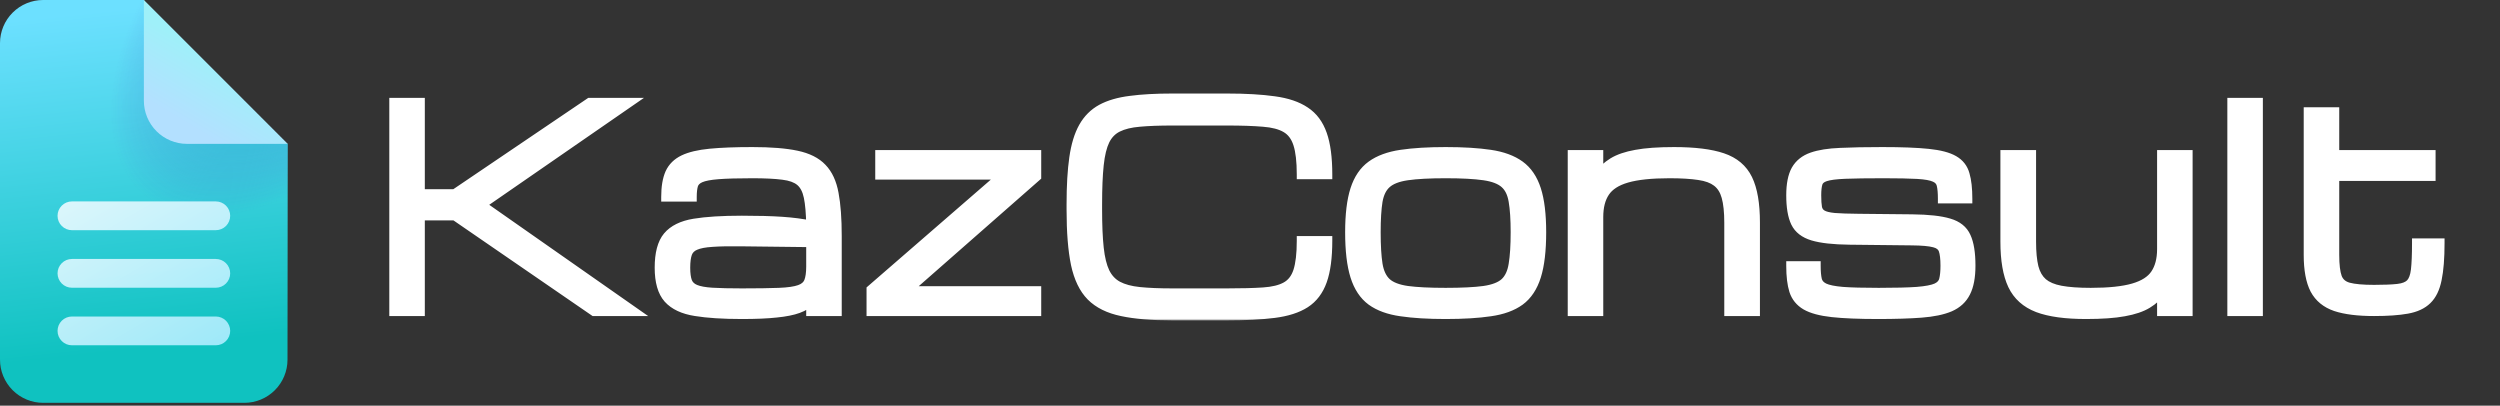
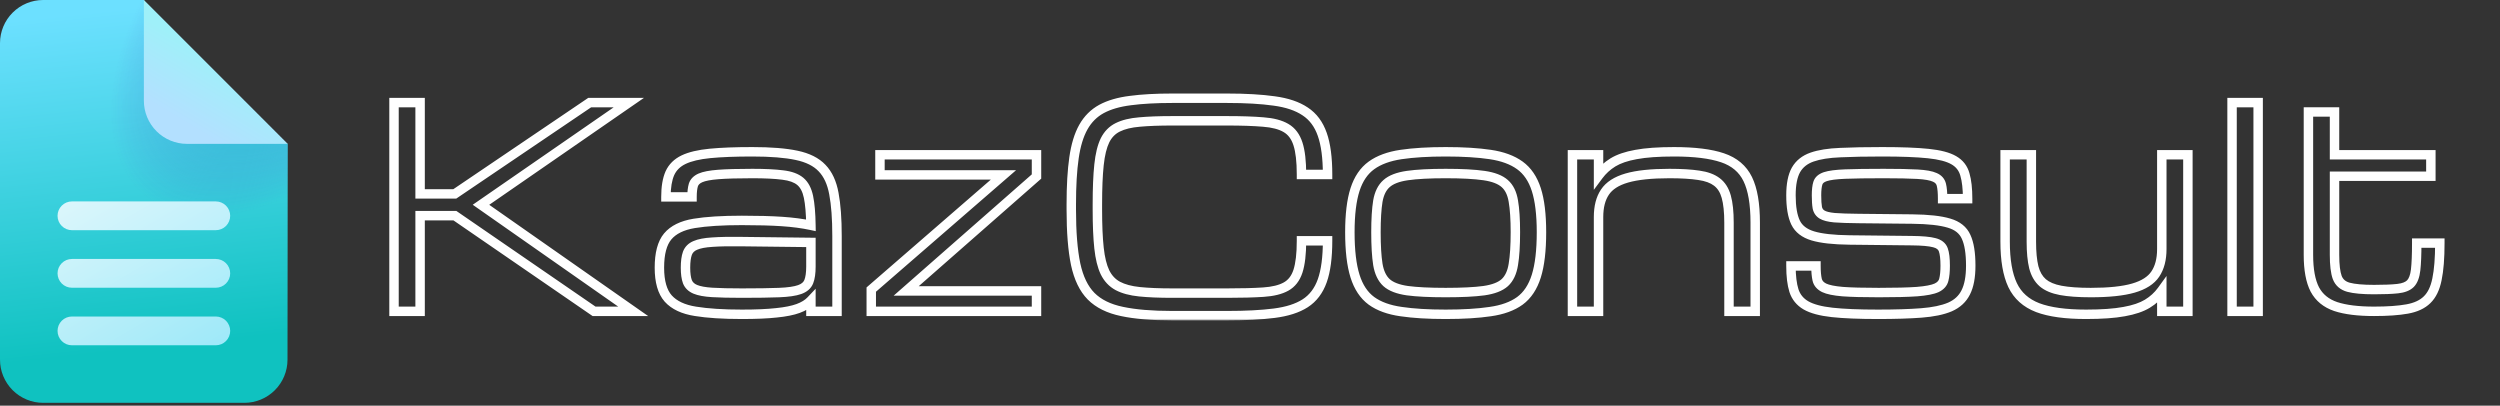
<svg xmlns="http://www.w3.org/2000/svg" width="530" height="86" viewBox="0 0 530 86" fill="none">
  <rect x="0" y="0" width="530" height="86" fill="#333333" stroke="none" />
  <mask id="path-1-outside-1_4742_2" maskUnits="userSpaceOnUse" x="82" y="19" width="437" height="49" fill="black">
    <rect fill="white" x="82" y="19" width="437" height="49" />
-     <path d="M83.531 66V21.75H89.062V41.109H96.409L125.016 21.75H133.312L101.969 43.414L134.234 66H125.938L96.438 45.719H89.062V66H83.531ZM157.281 66.634C153.306 66.634 150.021 66.422 147.429 66C144.855 65.597 142.935 64.694 141.667 63.292C140.419 61.89 139.794 59.71 139.794 56.752C139.794 53.737 140.38 51.529 141.552 50.127C142.743 48.705 144.615 47.783 147.169 47.361C149.743 46.938 153.114 46.727 157.281 46.727C160.661 46.727 163.494 46.804 165.78 46.958C168.065 47.111 170.111 47.38 171.916 47.764C171.878 45.21 171.705 43.203 171.397 41.743C171.09 40.264 170.514 39.17 169.669 38.459C168.824 37.748 167.585 37.297 165.953 37.105C164.339 36.894 162.188 36.788 159.5 36.788C156.427 36.788 154.016 36.855 152.269 36.99C150.54 37.124 149.282 37.364 148.495 37.71C147.707 38.056 147.208 38.555 146.997 39.208C146.805 39.861 146.708 40.706 146.708 41.743H141.177C141.177 39.669 141.456 37.998 142.013 36.73C142.589 35.463 143.559 34.503 144.922 33.85C146.286 33.197 148.149 32.755 150.511 32.524C152.893 32.294 155.889 32.179 159.5 32.179C163.379 32.179 166.5 32.428 168.862 32.928C171.244 33.427 173.049 34.33 174.278 35.636C175.527 36.922 176.362 38.728 176.785 41.052C177.226 43.376 177.447 46.372 177.447 50.04V66H171.916V63.724C171.263 64.415 170.36 64.972 169.208 65.395C168.056 65.817 166.519 66.125 164.599 66.317C162.697 66.528 160.258 66.634 157.281 66.634ZM157.281 62.14C160.565 62.14 163.187 62.101 165.146 62.024C167.105 61.948 168.565 61.736 169.525 61.391C170.504 61.045 171.148 60.488 171.455 59.72C171.762 58.952 171.916 57.876 171.916 56.493V51.394L157.281 51.221C154.688 51.183 152.595 51.221 151.001 51.336C149.426 51.432 148.226 51.663 147.4 52.028C146.574 52.373 146.017 52.931 145.729 53.699C145.46 54.448 145.326 55.466 145.326 56.752C145.326 58.001 145.46 58.99 145.729 59.72C146.017 60.45 146.574 60.987 147.4 61.333C148.226 61.679 149.426 61.9 151.001 61.996C152.595 62.092 154.688 62.14 157.281 62.14ZM184.707 66V61.391L212.738 37.076H186.551V32.812H219.738V37.422L192.111 61.679H219.738V66H184.707ZM227.113 44.451V43.299C227.113 39.381 227.305 36.097 227.689 33.446C228.074 30.777 228.736 28.606 229.677 26.936C230.618 25.265 231.896 23.988 233.509 23.104C235.141 22.221 237.187 21.625 239.645 21.318C242.103 20.991 245.061 20.828 248.518 20.828H260.128C264.084 20.828 267.417 21.02 270.125 21.404C272.852 21.769 275.041 22.509 276.693 23.623C278.364 24.717 279.574 26.34 280.323 28.491C281.072 30.623 281.446 33.456 281.446 36.99H275.915C275.915 34.205 275.665 32.044 275.166 30.508C274.667 28.952 273.822 27.829 272.631 27.137C271.459 26.446 269.856 26.023 267.82 25.87C265.784 25.697 263.22 25.61 260.128 25.61H248.518C245.772 25.61 243.457 25.697 241.575 25.87C239.693 26.023 238.157 26.398 236.966 26.993C235.794 27.569 234.892 28.491 234.258 29.759C233.643 31.026 233.221 32.755 232.99 34.944C232.76 37.134 232.645 39.919 232.645 43.299V44.451C232.645 47.716 232.76 50.424 232.99 52.575C233.221 54.726 233.643 56.445 234.258 57.732C234.892 59.019 235.794 59.979 236.966 60.613C238.157 61.247 239.693 61.66 241.575 61.852C243.457 62.044 245.772 62.14 248.518 62.14H260.128C263.22 62.14 265.784 62.072 267.82 61.938C269.856 61.803 271.459 61.41 272.631 60.757C273.822 60.104 274.667 59.019 275.166 57.502C275.665 55.965 275.915 53.814 275.915 51.048H281.446C281.446 54.582 281.072 57.405 280.323 59.518C279.574 61.631 278.364 63.225 276.693 64.3C275.041 65.357 272.852 66.058 270.125 66.403C267.417 66.749 264.084 66.922 260.128 66.922H248.518C244.197 66.922 240.644 66.624 237.859 66.029C235.074 65.453 232.894 64.377 231.319 62.802C229.764 61.227 228.669 58.961 228.035 56.003C227.421 53.046 227.113 49.195 227.113 44.451ZM306.481 66.634C302.774 66.634 299.625 66.442 297.032 66.058C294.439 65.693 292.346 64.934 290.751 63.782C289.157 62.61 287.995 60.862 287.266 58.539C286.536 56.215 286.171 53.113 286.171 49.233C286.171 45.469 286.536 42.454 287.266 40.188C287.995 37.921 289.157 36.212 290.751 35.06C292.346 33.907 294.439 33.139 297.032 32.755C299.625 32.371 302.774 32.179 306.481 32.179C310.207 32.179 313.357 32.371 315.93 32.755C318.523 33.139 320.616 33.907 322.21 35.06C323.805 36.212 324.966 37.921 325.696 40.188C326.426 42.454 326.791 45.469 326.791 49.233C326.791 53.113 326.426 56.215 325.696 58.539C324.966 60.862 323.805 62.61 322.21 63.782C320.616 64.934 318.523 65.693 315.93 66.058C313.357 66.442 310.207 66.634 306.481 66.634ZM321.26 49.233C321.26 46.487 321.116 44.288 320.828 42.636C320.559 40.984 319.954 39.746 319.013 38.92C318.072 38.075 316.602 37.508 314.605 37.22C312.627 36.932 309.919 36.788 306.481 36.788C303.062 36.788 300.354 36.932 298.357 37.22C296.36 37.508 294.89 38.075 293.949 38.92C293.008 39.746 292.394 40.984 292.105 42.636C291.837 44.288 291.702 46.487 291.702 49.233C291.702 52.076 291.837 54.352 292.105 56.061C292.394 57.77 293.008 59.057 293.949 59.921C294.89 60.766 296.36 61.333 298.357 61.621C300.354 61.89 303.062 62.024 306.481 62.024C309.919 62.024 312.627 61.89 314.605 61.621C316.602 61.333 318.072 60.766 319.013 59.921C319.954 59.057 320.559 57.77 320.828 56.061C321.116 54.352 321.26 52.076 321.26 49.233ZM333.359 66V32.812H338.891V37.22C339.716 36.106 340.734 35.175 341.944 34.426C343.174 33.677 344.806 33.12 346.842 32.755C348.897 32.371 351.586 32.179 354.908 32.179C359.249 32.179 362.667 32.601 365.164 33.446C367.68 34.291 369.466 35.799 370.522 37.969C371.579 40.139 372.107 43.212 372.107 47.188V66H366.547V47.188C366.547 44.922 366.355 43.097 365.971 41.714C365.587 40.331 364.924 39.285 363.983 38.574C363.061 37.864 361.784 37.393 360.151 37.163C358.519 36.913 356.445 36.788 353.929 36.788C350.088 36.788 347.072 37.105 344.883 37.739C342.693 38.373 341.147 39.371 340.245 40.735C339.342 42.079 338.891 43.837 338.891 46.007V66H333.359ZM398.15 66.634C394.117 66.634 390.871 66.499 388.413 66.231C385.973 65.962 384.12 65.462 382.853 64.732C381.604 64.003 380.759 62.965 380.317 61.621C379.895 60.277 379.684 58.529 379.684 56.378H384.984C384.984 57.588 385.071 58.567 385.244 59.316C385.417 60.046 385.906 60.613 386.713 61.016C387.52 61.4 388.826 61.669 390.631 61.823C392.455 61.957 395.01 62.024 398.294 62.024C401.77 62.024 404.469 61.957 406.389 61.823C408.329 61.669 409.721 61.4 410.566 61.016C411.411 60.613 411.92 60.037 412.093 59.288C412.285 58.539 412.381 57.55 412.381 56.32C412.381 54.822 412.247 53.699 411.978 52.95C411.709 52.201 411.075 51.701 410.077 51.452C409.078 51.183 407.484 51.039 405.294 51.02L392.1 50.876C388.701 50.837 386.108 50.549 384.322 50.011C382.536 49.474 381.316 48.532 380.663 47.188C380.01 45.824 379.684 43.894 379.684 41.398C379.684 39.074 380.039 37.278 380.75 36.01C381.479 34.743 382.612 33.84 384.149 33.302C385.685 32.764 387.683 32.448 390.141 32.352C392.599 32.236 395.567 32.179 399.043 32.179C403.134 32.179 406.38 32.303 408.78 32.553C411.2 32.803 413.006 33.273 414.196 33.965C415.406 34.656 416.194 35.665 416.559 36.99C416.943 38.296 417.135 40.005 417.135 42.118H411.834C411.834 40.869 411.748 39.89 411.575 39.179C411.402 38.449 410.931 37.921 410.163 37.595C409.414 37.249 408.185 37.028 406.476 36.932C404.785 36.836 402.404 36.788 399.331 36.788C395.836 36.788 393.118 36.827 391.178 36.903C389.238 36.98 387.836 37.163 386.972 37.451C386.108 37.739 385.58 38.2 385.388 38.834C385.196 39.448 385.1 40.303 385.1 41.398C385.1 42.511 385.157 43.395 385.272 44.048C385.407 44.682 385.743 45.162 386.281 45.488C386.819 45.815 387.692 46.036 388.902 46.151C390.132 46.247 391.841 46.304 394.03 46.324L405.41 46.439C408.828 46.477 411.421 46.766 413.188 47.303C414.974 47.822 416.184 48.792 416.818 50.213C417.471 51.615 417.797 53.651 417.797 56.32C417.797 58.721 417.442 60.613 416.731 61.996C416.04 63.378 414.926 64.406 413.39 65.078C411.853 65.731 409.827 66.154 407.311 66.346C404.814 66.538 401.761 66.634 398.15 66.634ZM442.256 66.634C437.915 66.634 434.497 66.163 432 65.222C429.503 64.262 427.727 62.668 426.67 60.44C425.614 58.193 425.086 55.13 425.086 51.25V32.812H430.646V51.25C430.646 53.44 430.819 55.245 431.165 56.666C431.529 58.068 432.163 59.163 433.066 59.95C433.969 60.718 435.236 61.256 436.869 61.563C438.52 61.871 440.643 62.024 443.235 62.024C447.076 62.024 450.092 61.708 452.281 61.074C454.471 60.44 456.017 59.451 456.919 58.106C457.841 56.743 458.302 54.976 458.302 52.806V32.812H463.833V66H458.302V61.592C457.496 62.706 456.478 63.638 455.249 64.387C454.019 65.136 452.377 65.693 450.322 66.058C448.267 66.442 445.578 66.634 442.256 66.634ZM473.196 66V21.75H478.728V66H473.196ZM503.301 66C499.921 66 497.213 65.664 495.177 64.992C493.141 64.3 491.663 63.09 490.741 61.362C489.838 59.614 489.387 57.165 489.387 54.016V23.738H494.918V32.812H515.343V37.364H494.918V54.016C494.918 56.167 495.11 57.77 495.494 58.827C495.897 59.883 496.694 60.574 497.885 60.901C499.095 61.227 500.901 61.391 503.301 61.391C505.433 61.391 507.104 61.323 508.314 61.189C509.543 61.054 510.446 60.699 511.022 60.123C511.598 59.528 511.963 58.558 512.117 57.213C512.27 55.869 512.347 53.977 512.347 51.538H517.245C517.245 54.726 517.043 57.281 516.64 59.201C516.256 61.122 515.555 62.572 514.537 63.551C513.538 64.531 512.126 65.184 510.302 65.51C508.496 65.837 506.163 66 503.301 66Z" />
  </mask>
-   <path d="M83.531 66V21.75H89.062V41.109H96.409L125.016 21.75H133.312L101.969 43.414L134.234 66H125.938L96.438 45.719H89.062V66H83.531ZM157.281 66.634C153.306 66.634 150.021 66.422 147.429 66C144.855 65.597 142.935 64.694 141.667 63.292C140.419 61.89 139.794 59.71 139.794 56.752C139.794 53.737 140.38 51.529 141.552 50.127C142.743 48.705 144.615 47.783 147.169 47.361C149.743 46.938 153.114 46.727 157.281 46.727C160.661 46.727 163.494 46.804 165.78 46.958C168.065 47.111 170.111 47.38 171.916 47.764C171.878 45.21 171.705 43.203 171.397 41.743C171.09 40.264 170.514 39.17 169.669 38.459C168.824 37.748 167.585 37.297 165.953 37.105C164.339 36.894 162.188 36.788 159.5 36.788C156.427 36.788 154.016 36.855 152.269 36.99C150.54 37.124 149.282 37.364 148.495 37.71C147.707 38.056 147.208 38.555 146.997 39.208C146.805 39.861 146.708 40.706 146.708 41.743H141.177C141.177 39.669 141.456 37.998 142.013 36.73C142.589 35.463 143.559 34.503 144.922 33.85C146.286 33.197 148.149 32.755 150.511 32.524C152.893 32.294 155.889 32.179 159.5 32.179C163.379 32.179 166.5 32.428 168.862 32.928C171.244 33.427 173.049 34.33 174.278 35.636C175.527 36.922 176.362 38.728 176.785 41.052C177.226 43.376 177.447 46.372 177.447 50.04V66H171.916V63.724C171.263 64.415 170.36 64.972 169.208 65.395C168.056 65.817 166.519 66.125 164.599 66.317C162.697 66.528 160.258 66.634 157.281 66.634ZM157.281 62.14C160.565 62.14 163.187 62.101 165.146 62.024C167.105 61.948 168.565 61.736 169.525 61.391C170.504 61.045 171.148 60.488 171.455 59.72C171.762 58.952 171.916 57.876 171.916 56.493V51.394L157.281 51.221C154.688 51.183 152.595 51.221 151.001 51.336C149.426 51.432 148.226 51.663 147.4 52.028C146.574 52.373 146.017 52.931 145.729 53.699C145.46 54.448 145.326 55.466 145.326 56.752C145.326 58.001 145.46 58.99 145.729 59.72C146.017 60.45 146.574 60.987 147.4 61.333C148.226 61.679 149.426 61.9 151.001 61.996C152.595 62.092 154.688 62.14 157.281 62.14ZM184.707 66V61.391L212.738 37.076H186.551V32.812H219.738V37.422L192.111 61.679H219.738V66H184.707ZM227.113 44.451V43.299C227.113 39.381 227.305 36.097 227.689 33.446C228.074 30.777 228.736 28.606 229.677 26.936C230.618 25.265 231.896 23.988 233.509 23.104C235.141 22.221 237.187 21.625 239.645 21.318C242.103 20.991 245.061 20.828 248.518 20.828H260.128C264.084 20.828 267.417 21.02 270.125 21.404C272.852 21.769 275.041 22.509 276.693 23.623C278.364 24.717 279.574 26.34 280.323 28.491C281.072 30.623 281.446 33.456 281.446 36.99H275.915C275.915 34.205 275.665 32.044 275.166 30.508C274.667 28.952 273.822 27.829 272.631 27.137C271.459 26.446 269.856 26.023 267.82 25.87C265.784 25.697 263.22 25.61 260.128 25.61H248.518C245.772 25.61 243.457 25.697 241.575 25.87C239.693 26.023 238.157 26.398 236.966 26.993C235.794 27.569 234.892 28.491 234.258 29.759C233.643 31.026 233.221 32.755 232.99 34.944C232.76 37.134 232.645 39.919 232.645 43.299V44.451C232.645 47.716 232.76 50.424 232.99 52.575C233.221 54.726 233.643 56.445 234.258 57.732C234.892 59.019 235.794 59.979 236.966 60.613C238.157 61.247 239.693 61.66 241.575 61.852C243.457 62.044 245.772 62.14 248.518 62.14H260.128C263.22 62.14 265.784 62.072 267.82 61.938C269.856 61.803 271.459 61.41 272.631 60.757C273.822 60.104 274.667 59.019 275.166 57.502C275.665 55.965 275.915 53.814 275.915 51.048H281.446C281.446 54.582 281.072 57.405 280.323 59.518C279.574 61.631 278.364 63.225 276.693 64.3C275.041 65.357 272.852 66.058 270.125 66.403C267.417 66.749 264.084 66.922 260.128 66.922H248.518C244.197 66.922 240.644 66.624 237.859 66.029C235.074 65.453 232.894 64.377 231.319 62.802C229.764 61.227 228.669 58.961 228.035 56.003C227.421 53.046 227.113 49.195 227.113 44.451ZM306.481 66.634C302.774 66.634 299.625 66.442 297.032 66.058C294.439 65.693 292.346 64.934 290.751 63.782C289.157 62.61 287.995 60.862 287.266 58.539C286.536 56.215 286.171 53.113 286.171 49.233C286.171 45.469 286.536 42.454 287.266 40.188C287.995 37.921 289.157 36.212 290.751 35.06C292.346 33.907 294.439 33.139 297.032 32.755C299.625 32.371 302.774 32.179 306.481 32.179C310.207 32.179 313.357 32.371 315.93 32.755C318.523 33.139 320.616 33.907 322.21 35.06C323.805 36.212 324.966 37.921 325.696 40.188C326.426 42.454 326.791 45.469 326.791 49.233C326.791 53.113 326.426 56.215 325.696 58.539C324.966 60.862 323.805 62.61 322.21 63.782C320.616 64.934 318.523 65.693 315.93 66.058C313.357 66.442 310.207 66.634 306.481 66.634ZM321.26 49.233C321.26 46.487 321.116 44.288 320.828 42.636C320.559 40.984 319.954 39.746 319.013 38.92C318.072 38.075 316.602 37.508 314.605 37.22C312.627 36.932 309.919 36.788 306.481 36.788C303.062 36.788 300.354 36.932 298.357 37.22C296.36 37.508 294.89 38.075 293.949 38.92C293.008 39.746 292.394 40.984 292.105 42.636C291.837 44.288 291.702 46.487 291.702 49.233C291.702 52.076 291.837 54.352 292.105 56.061C292.394 57.77 293.008 59.057 293.949 59.921C294.89 60.766 296.36 61.333 298.357 61.621C300.354 61.89 303.062 62.024 306.481 62.024C309.919 62.024 312.627 61.89 314.605 61.621C316.602 61.333 318.072 60.766 319.013 59.921C319.954 59.057 320.559 57.77 320.828 56.061C321.116 54.352 321.26 52.076 321.26 49.233ZM333.359 66V32.812H338.891V37.22C339.716 36.106 340.734 35.175 341.944 34.426C343.174 33.677 344.806 33.12 346.842 32.755C348.897 32.371 351.586 32.179 354.908 32.179C359.249 32.179 362.667 32.601 365.164 33.446C367.68 34.291 369.466 35.799 370.522 37.969C371.579 40.139 372.107 43.212 372.107 47.188V66H366.547V47.188C366.547 44.922 366.355 43.097 365.971 41.714C365.587 40.331 364.924 39.285 363.983 38.574C363.061 37.864 361.784 37.393 360.151 37.163C358.519 36.913 356.445 36.788 353.929 36.788C350.088 36.788 347.072 37.105 344.883 37.739C342.693 38.373 341.147 39.371 340.245 40.735C339.342 42.079 338.891 43.837 338.891 46.007V66H333.359ZM398.15 66.634C394.117 66.634 390.871 66.499 388.413 66.231C385.973 65.962 384.12 65.462 382.853 64.732C381.604 64.003 380.759 62.965 380.317 61.621C379.895 60.277 379.684 58.529 379.684 56.378H384.984C384.984 57.588 385.071 58.567 385.244 59.316C385.417 60.046 385.906 60.613 386.713 61.016C387.52 61.4 388.826 61.669 390.631 61.823C392.455 61.957 395.01 62.024 398.294 62.024C401.77 62.024 404.469 61.957 406.389 61.823C408.329 61.669 409.721 61.4 410.566 61.016C411.411 60.613 411.92 60.037 412.093 59.288C412.285 58.539 412.381 57.55 412.381 56.32C412.381 54.822 412.247 53.699 411.978 52.95C411.709 52.201 411.075 51.701 410.077 51.452C409.078 51.183 407.484 51.039 405.294 51.02L392.1 50.876C388.701 50.837 386.108 50.549 384.322 50.011C382.536 49.474 381.316 48.532 380.663 47.188C380.01 45.824 379.684 43.894 379.684 41.398C379.684 39.074 380.039 37.278 380.75 36.01C381.479 34.743 382.612 33.84 384.149 33.302C385.685 32.764 387.683 32.448 390.141 32.352C392.599 32.236 395.567 32.179 399.043 32.179C403.134 32.179 406.38 32.303 408.78 32.553C411.2 32.803 413.006 33.273 414.196 33.965C415.406 34.656 416.194 35.665 416.559 36.99C416.943 38.296 417.135 40.005 417.135 42.118H411.834C411.834 40.869 411.748 39.89 411.575 39.179C411.402 38.449 410.931 37.921 410.163 37.595C409.414 37.249 408.185 37.028 406.476 36.932C404.785 36.836 402.404 36.788 399.331 36.788C395.836 36.788 393.118 36.827 391.178 36.903C389.238 36.98 387.836 37.163 386.972 37.451C386.108 37.739 385.58 38.2 385.388 38.834C385.196 39.448 385.1 40.303 385.1 41.398C385.1 42.511 385.157 43.395 385.272 44.048C385.407 44.682 385.743 45.162 386.281 45.488C386.819 45.815 387.692 46.036 388.902 46.151C390.132 46.247 391.841 46.304 394.03 46.324L405.41 46.439C408.828 46.477 411.421 46.766 413.188 47.303C414.974 47.822 416.184 48.792 416.818 50.213C417.471 51.615 417.797 53.651 417.797 56.32C417.797 58.721 417.442 60.613 416.731 61.996C416.04 63.378 414.926 64.406 413.39 65.078C411.853 65.731 409.827 66.154 407.311 66.346C404.814 66.538 401.761 66.634 398.15 66.634ZM442.256 66.634C437.915 66.634 434.497 66.163 432 65.222C429.503 64.262 427.727 62.668 426.67 60.44C425.614 58.193 425.086 55.13 425.086 51.25V32.812H430.646V51.25C430.646 53.44 430.819 55.245 431.165 56.666C431.529 58.068 432.163 59.163 433.066 59.95C433.969 60.718 435.236 61.256 436.869 61.563C438.52 61.871 440.643 62.024 443.235 62.024C447.076 62.024 450.092 61.708 452.281 61.074C454.471 60.44 456.017 59.451 456.919 58.106C457.841 56.743 458.302 54.976 458.302 52.806V32.812H463.833V66H458.302V61.592C457.496 62.706 456.478 63.638 455.249 64.387C454.019 65.136 452.377 65.693 450.322 66.058C448.267 66.442 445.578 66.634 442.256 66.634ZM473.196 66V21.75H478.728V66H473.196ZM503.301 66C499.921 66 497.213 65.664 495.177 64.992C493.141 64.3 491.663 63.09 490.741 61.362C489.838 59.614 489.387 57.165 489.387 54.016V23.738H494.918V32.812H515.343V37.364H494.918V54.016C494.918 56.167 495.11 57.77 495.494 58.827C495.897 59.883 496.694 60.574 497.885 60.901C499.095 61.227 500.901 61.391 503.301 61.391C505.433 61.391 507.104 61.323 508.314 61.189C509.543 61.054 510.446 60.699 511.022 60.123C511.598 59.528 511.963 58.558 512.117 57.213C512.27 55.869 512.347 53.977 512.347 51.538H517.245C517.245 54.726 517.043 57.281 516.64 59.201C516.256 61.122 515.555 62.572 514.537 63.551C513.538 64.531 512.126 65.184 510.302 65.51C508.496 65.837 506.163 66 503.301 66Z" fill="white" />
  <path d="M83.531 66H82.531V67H83.531V66ZM83.531 21.75V20.75H82.531V21.75H83.531ZM89.062 21.75H90.062V20.75H89.062V21.75ZM89.062 41.109H88.062V42.109H89.062V41.109ZM96.409 41.109V42.109H96.715L96.969 41.938L96.409 41.109ZM125.016 21.75V20.75H124.709L124.455 20.922L125.016 21.75ZM133.312 21.75L133.881 22.573L136.518 20.75H133.312V21.75ZM101.969 43.414L101.4 42.591L100.218 43.409L101.395 44.233L101.969 43.414ZM134.234 66V67H137.407L134.808 65.181L134.234 66ZM125.938 66L125.371 66.824L125.627 67H125.938V66ZM96.438 45.719L97.004 44.895L96.748 44.719H96.438V45.719ZM89.062 45.719V44.719H88.062V45.719H89.062ZM89.062 66V67H90.062V66H89.062ZM84.531 66V21.75H82.531V66H84.531ZM83.531 22.75H89.062V20.75H83.531V22.75ZM88.062 21.75V41.109H90.062V21.75H88.062ZM89.062 42.109H96.409V40.109H89.062V42.109ZM96.969 41.938L125.576 22.578L124.455 20.922L95.848 40.281L96.969 41.938ZM125.016 22.75H133.312V20.75H125.016V22.75ZM132.744 20.927L101.4 42.591L102.537 44.237L133.881 22.573L132.744 20.927ZM101.395 44.233L133.661 66.819L134.808 65.181L102.542 42.595L101.395 44.233ZM134.234 65H125.938V67H134.234V65ZM126.504 65.176L97.004 44.895L95.871 46.543L125.371 66.824L126.504 65.176ZM96.438 44.719H89.062V46.719H96.438V44.719ZM88.062 45.719V66H90.062V45.719H88.062ZM89.062 65H83.531V67H89.062V65ZM147.429 66L147.59 65.013L147.584 65.012L147.429 66ZM141.667 63.292L140.92 63.957L140.925 63.963L141.667 63.292ZM141.552 50.127L140.785 49.484L140.784 49.485L141.552 50.127ZM147.169 47.361L147.007 46.374L147.006 46.374L147.169 47.361ZM171.916 47.764L171.708 48.742L172.935 49.003L172.916 47.749L171.916 47.764ZM171.397 41.743L170.418 41.947L170.419 41.949L171.397 41.743ZM165.953 37.105L165.823 38.097L165.836 38.098L165.953 37.105ZM152.269 36.99L152.192 35.993L152.191 35.993L152.269 36.99ZM146.997 39.208L146.045 38.9L146.041 38.913L146.037 38.926L146.997 39.208ZM146.708 41.743V42.743H147.708V41.743H146.708ZM141.177 41.743H140.177V42.743H141.177V41.743ZM142.013 36.73L141.102 36.317L141.097 36.328L142.013 36.73ZM144.922 33.85L145.354 34.752L144.922 33.85ZM150.511 32.524L150.415 31.529L150.414 31.529L150.511 32.524ZM168.862 32.928L168.655 33.906L168.657 33.907L168.862 32.928ZM174.278 35.636L173.55 36.321L173.555 36.327L173.561 36.332L174.278 35.636ZM176.785 41.052L175.801 41.231L175.802 41.239L176.785 41.052ZM177.447 66V67H178.447V66H177.447ZM171.916 66H170.916V67H171.916V66ZM171.916 63.724H172.916V61.209L171.189 63.038L171.916 63.724ZM164.599 66.317L164.499 65.322L164.488 65.323L164.599 66.317ZM165.146 62.024L165.107 61.025L165.146 62.024ZM169.525 61.391L169.192 60.448L169.186 60.45L169.525 61.391ZM171.916 51.394H172.916V50.406L171.928 50.394L171.916 51.394ZM157.281 51.221L157.266 52.221L157.269 52.221L157.281 51.221ZM151.001 51.336L151.062 52.335L151.073 52.334L151.001 51.336ZM147.4 52.028L147.786 52.95L147.795 52.947L147.804 52.943L147.4 52.028ZM145.729 53.699L144.793 53.348L144.788 53.361L145.729 53.699ZM145.729 59.72L144.791 60.065L144.795 60.076L144.799 60.087L145.729 59.72ZM151.001 61.996L150.94 62.994L150.941 62.994L151.001 61.996ZM157.281 65.634C153.335 65.634 150.11 65.424 147.59 65.013L147.268 66.987C149.933 67.421 153.276 67.634 157.281 67.634V65.634ZM147.584 65.012C145.151 64.631 143.474 63.799 142.409 62.621L140.925 63.963C142.395 65.589 144.559 66.562 147.274 66.988L147.584 65.012ZM142.414 62.627C141.4 61.488 140.794 59.599 140.794 56.752H138.794C138.794 59.821 139.437 62.292 140.92 63.957L142.414 62.627ZM140.794 56.752C140.794 53.83 141.369 51.905 142.319 50.768L140.784 49.485C139.392 51.152 138.794 53.644 138.794 56.752H140.794ZM142.318 50.769C143.304 49.592 144.921 48.746 147.333 48.347L147.006 46.374C144.309 46.82 142.181 47.819 140.785 49.484L142.318 50.769ZM147.331 48.348C149.83 47.938 153.14 47.727 157.281 47.727V45.727C153.087 45.727 149.656 45.939 147.007 46.374L147.331 48.348ZM157.281 47.727C160.649 47.727 163.457 47.804 165.713 47.955L165.847 45.96C163.531 45.804 160.674 45.727 157.281 45.727V47.727ZM165.713 47.955C167.962 48.106 169.959 48.37 171.708 48.742L172.124 46.786C170.263 46.39 168.169 46.116 165.847 45.96L165.713 47.955ZM172.916 47.749C172.877 45.169 172.703 43.089 172.376 41.537L170.419 41.949C170.707 43.317 170.878 45.251 170.916 47.779L172.916 47.749ZM172.377 41.54C172.04 39.921 171.383 38.594 170.313 37.694L169.025 39.224C169.645 39.746 170.14 40.607 170.418 41.947L172.377 41.54ZM170.313 37.694C169.262 36.81 167.807 36.316 166.069 36.112L165.836 38.098C167.363 38.278 168.386 38.687 169.025 39.224L170.313 37.694ZM166.082 36.113C164.408 35.894 162.208 35.788 159.5 35.788V37.788C162.169 37.788 164.271 37.893 165.823 38.096L166.082 36.113ZM159.5 35.788C156.417 35.788 153.977 35.855 152.192 35.993L152.345 37.987C154.055 37.855 156.436 37.788 159.5 37.788V35.788ZM152.191 35.993C150.44 36.129 149.042 36.378 148.093 36.794L148.897 38.626C149.522 38.351 150.64 38.12 152.346 37.987L152.191 35.993ZM148.093 36.794C147.115 37.224 146.366 37.909 146.045 38.9L147.948 39.516C148.05 39.201 148.3 38.888 148.897 38.626L148.093 36.794ZM146.037 38.926C145.808 39.705 145.708 40.655 145.708 41.743H147.708C147.708 40.757 147.801 40.017 147.956 39.49L146.037 38.926ZM146.708 40.743H141.177V42.743H146.708V40.743ZM142.177 41.743C142.177 39.745 142.448 38.227 142.928 37.133L141.097 36.328C140.464 37.77 140.177 39.593 140.177 41.743H142.177ZM142.923 37.144C143.393 36.109 144.183 35.312 145.354 34.752L144.49 32.948C142.935 33.693 141.784 34.816 141.102 36.317L142.923 37.144ZM145.354 34.752C146.57 34.169 148.304 33.745 150.608 33.52L150.414 31.529C147.994 31.765 146.002 32.224 144.49 32.948L145.354 34.752ZM150.608 33.52C152.945 33.294 155.907 33.179 159.5 33.179V31.179C155.871 31.179 152.84 31.294 150.415 31.529L150.608 33.52ZM159.5 33.179C163.346 33.179 166.389 33.427 168.655 33.906L169.069 31.949C166.611 31.43 163.412 31.179 159.5 31.179V33.179ZM168.657 33.907C170.908 34.379 172.503 35.209 173.55 36.321L175.007 34.95C173.595 33.451 171.579 32.476 169.068 31.949L168.657 33.907ZM173.561 36.332C174.633 37.438 175.403 39.041 175.801 41.231L177.769 40.873C177.322 38.415 176.42 36.407 174.996 34.939L173.561 36.332ZM175.802 41.239C176.228 43.477 176.447 46.404 176.447 50.04H178.447C178.447 46.339 178.225 43.274 177.767 40.865L175.802 41.239ZM176.447 50.04V66H178.447V50.04H176.447ZM177.447 65H171.916V67H177.447V65ZM172.916 66V63.724H170.916V66H172.916ZM171.189 63.038C170.669 63.589 169.912 64.072 168.864 64.456L169.552 66.334C170.809 65.873 171.857 65.243 172.643 64.411L171.189 63.038ZM168.864 64.456C167.822 64.838 166.378 65.134 164.499 65.322L164.698 67.312C166.66 67.116 168.289 66.797 169.552 66.334L168.864 64.456ZM164.488 65.323C162.638 65.529 160.239 65.634 157.281 65.634V67.634C160.277 67.634 162.757 67.528 164.709 67.311L164.488 65.323ZM157.281 63.14C160.571 63.14 163.207 63.101 165.185 63.024L165.107 61.025C163.167 61.101 160.56 61.14 157.281 61.14V63.14ZM165.185 63.024C167.171 62.946 168.755 62.731 169.864 62.331L169.186 60.45C168.374 60.742 167.039 60.949 165.107 61.025L165.185 63.024ZM169.858 62.334C171.034 61.918 171.943 61.193 172.384 60.091L170.527 59.348C170.353 59.783 169.975 60.171 169.192 60.448L169.858 62.334ZM172.384 60.091C172.759 59.151 172.916 57.929 172.916 56.493H170.916C170.916 57.823 170.765 58.752 170.527 59.348L172.384 60.091ZM172.916 56.493V51.394H170.916V56.493H172.916ZM171.928 50.394L157.293 50.221L157.269 52.221L171.904 52.394L171.928 50.394ZM157.296 50.221C154.69 50.183 152.564 50.221 150.929 50.339L151.073 52.334C152.626 52.222 154.687 52.183 157.266 52.221L157.296 50.221ZM150.94 50.338C149.322 50.437 147.982 50.677 146.996 51.113L147.804 52.943C148.469 52.649 149.531 52.428 151.062 52.335L150.94 50.338ZM147.014 51.105C145.959 51.547 145.187 52.296 144.793 53.348L146.665 54.05C146.847 53.565 147.189 53.2 147.786 52.95L147.014 51.105ZM144.788 53.361C144.463 54.264 144.326 55.413 144.326 56.752H146.326C146.326 55.519 146.457 54.631 146.67 54.037L144.788 53.361ZM144.326 56.752C144.326 58.056 144.464 59.178 144.791 60.065L146.667 59.374C146.456 58.801 146.326 57.945 146.326 56.752H144.326ZM144.799 60.087C145.2 61.104 145.977 61.822 147.014 62.255L147.786 60.411C147.171 60.153 146.834 59.795 146.659 59.353L144.799 60.087ZM147.014 62.255C147.993 62.666 149.325 62.895 150.94 62.994L151.062 60.998C149.527 60.904 148.458 60.692 147.786 60.411L147.014 62.255ZM150.941 62.994C152.563 63.092 154.679 63.14 157.281 63.14V61.14C154.698 61.14 152.627 61.092 151.061 60.997L150.941 62.994ZM184.707 66H183.707V67H184.707V66ZM184.707 61.391L184.052 60.635L183.707 60.934V61.391H184.707ZM212.738 37.076L213.393 37.832L215.417 36.076H212.738V37.076ZM186.551 37.076H185.551V38.076H186.551V37.076ZM186.551 32.812V31.812H185.551V32.812H186.551ZM219.738 32.812H220.738V31.812H219.738V32.812ZM219.738 37.422L220.398 38.173L220.738 37.875V37.422H219.738ZM192.111 61.679L191.451 60.927L189.456 62.679H192.111V61.679ZM219.738 61.679H220.738V60.679H219.738V61.679ZM219.738 66V67H220.738V66H219.738ZM185.707 66V61.391H183.707V66H185.707ZM185.362 62.146L213.393 37.832L212.083 36.321L184.052 60.635L185.362 62.146ZM212.738 36.076H186.551V38.076H212.738V36.076ZM187.551 37.076V32.812H185.551V37.076H187.551ZM186.551 33.812H219.738V31.812H186.551V33.812ZM218.738 32.812V37.422H220.738V32.812H218.738ZM219.079 36.67L191.451 60.927L192.771 62.43L220.398 38.173L219.079 36.67ZM192.111 62.679H219.738V60.679H192.111V62.679ZM218.738 61.679V66H220.738V61.679H218.738ZM219.738 65H184.707V67H219.738V65ZM227.689 33.446L228.679 33.59L228.679 33.589L227.689 33.446ZM233.509 23.104L233.033 22.224L233.028 22.227L233.509 23.104ZM239.645 21.318L239.769 22.31L239.777 22.309L239.645 21.318ZM270.125 21.404L269.984 22.394L269.992 22.395L270.125 21.404ZM276.693 23.623L276.134 24.452L276.145 24.459L276.693 23.623ZM280.323 28.491L279.378 28.82L279.379 28.823L280.323 28.491ZM281.446 36.99V37.99H282.446V36.99H281.446ZM275.915 36.99H274.915V37.99H275.915V36.99ZM275.166 30.508L274.214 30.813L274.215 30.817L275.166 30.508ZM272.631 27.137L272.123 27.998L272.129 28.002L272.631 27.137ZM267.82 25.87L267.735 26.866L267.745 26.867L267.82 25.87ZM241.575 25.87L241.657 26.866L241.667 26.865L241.575 25.87ZM236.966 26.993L237.407 27.89L237.413 27.888L236.966 26.993ZM234.258 29.759L233.363 29.311L233.358 29.323L234.258 29.759ZM234.258 57.732L233.355 58.163L233.361 58.174L234.258 57.732ZM236.966 60.613L236.49 61.492L236.496 61.495L236.966 60.613ZM272.631 60.757L272.15 59.88L272.144 59.883L272.631 60.757ZM275.166 57.502L276.116 57.814L276.117 57.811L275.166 57.502ZM275.915 51.048V50.048H274.915V51.048H275.915ZM281.446 51.048H282.446V50.048H281.446V51.048ZM280.323 59.518L279.38 59.184L280.323 59.518ZM276.693 64.3L277.232 65.143L277.234 65.141L276.693 64.3ZM270.125 66.403L269.999 65.411L269.998 65.411L270.125 66.403ZM237.859 66.029L238.068 65.051L238.061 65.049L237.859 66.029ZM231.319 62.802L230.608 63.505L230.612 63.509L231.319 62.802ZM228.035 56.003L227.056 56.207L227.057 56.213L228.035 56.003ZM228.113 44.451V43.299H226.113V44.451H228.113ZM228.113 43.299C228.113 39.409 228.304 36.176 228.679 33.59L226.7 33.303C226.306 36.017 226.113 39.353 226.113 43.299H228.113ZM228.679 33.589C229.052 30.995 229.687 28.955 230.549 27.426L228.806 26.445C227.785 28.258 227.095 30.558 226.7 33.304L228.679 33.589ZM230.549 27.426C231.402 25.911 232.547 24.771 233.989 23.981L233.028 22.227C231.244 23.204 229.835 24.618 228.806 26.445L230.549 27.426ZM233.985 23.983C235.478 23.175 237.395 22.607 239.769 22.31L239.521 20.326C236.978 20.643 234.804 21.266 233.033 22.224L233.985 23.983ZM239.777 22.309C242.178 21.99 245.089 21.828 248.518 21.828V19.828C245.033 19.828 242.029 19.992 239.513 20.327L239.777 22.309ZM248.518 21.828H260.128V19.828H248.518V21.828ZM260.128 21.828C264.056 21.828 267.338 22.019 269.984 22.394L270.265 20.414C267.495 20.021 264.113 19.828 260.128 19.828V21.828ZM269.992 22.395C272.621 22.747 274.649 23.45 276.134 24.452L277.252 22.794C275.433 21.567 273.082 20.791 270.257 20.413L269.992 22.395ZM276.145 24.459C277.606 25.416 278.691 26.847 279.378 28.82L281.267 28.162C280.456 25.834 279.122 24.018 277.241 22.786L276.145 24.459ZM279.379 28.823C280.076 30.805 280.446 33.513 280.446 36.99H282.446C282.446 33.399 282.068 30.441 281.266 28.16L279.379 28.823ZM281.446 35.99H275.915V37.99H281.446V35.99ZM276.915 36.99C276.915 34.164 276.664 31.882 276.117 30.199L274.215 30.817C274.667 32.207 274.915 34.246 274.915 36.99H276.915ZM276.118 30.202C275.558 28.457 274.577 27.111 273.133 26.272L272.129 28.002C273.067 28.547 273.775 29.447 274.214 30.813L276.118 30.202ZM273.139 26.276C271.786 25.477 270.014 25.032 267.895 24.872L267.745 26.867C269.698 27.014 271.133 27.414 272.123 27.998L273.139 26.276ZM267.904 24.873C265.83 24.697 263.236 24.61 260.128 24.61V26.61C263.205 26.61 265.738 26.697 267.735 26.866L267.904 24.873ZM260.128 24.61H248.518V26.61H260.128V24.61ZM248.518 24.61C245.753 24.61 243.407 24.697 241.484 24.874L241.667 26.865C243.508 26.696 245.79 26.61 248.518 26.61V24.61ZM241.494 24.873C239.534 25.033 237.861 25.428 236.519 26.099L237.413 27.888C238.452 27.368 239.853 27.014 241.657 26.866L241.494 24.873ZM236.525 26.096C235.14 26.777 234.086 27.866 233.363 29.312L235.152 30.206C235.697 29.116 236.449 28.362 237.407 27.89L236.525 26.096ZM233.358 29.323C232.673 30.736 232.232 32.592 231.996 34.84L233.985 35.049C234.209 32.917 234.614 31.317 235.158 30.195L233.358 29.323ZM231.996 34.84C231.76 37.077 231.645 39.9 231.645 43.299H233.645C233.645 39.937 233.759 37.191 233.985 35.049L231.996 34.84ZM231.645 43.299V44.451H233.645V43.299H231.645ZM231.645 44.451C231.645 47.736 231.76 50.482 231.996 52.682L233.985 52.469C233.759 50.366 233.645 47.697 233.645 44.451H231.645ZM231.996 52.682C232.233 54.893 232.674 56.736 233.355 58.163L235.16 57.301C234.613 56.155 234.209 54.559 233.985 52.469L231.996 52.682ZM233.361 58.174C234.079 59.632 235.122 60.752 236.49 61.492L237.442 59.733C236.467 59.206 235.704 58.406 235.155 57.29L233.361 58.174ZM236.496 61.495C237.837 62.209 239.511 62.646 241.474 62.846L241.677 60.857C239.875 60.673 238.476 60.284 237.436 59.73L236.496 61.495ZM241.474 62.846C243.401 63.043 245.751 63.14 248.518 63.14V61.14C245.792 61.14 243.514 61.044 241.677 60.857L241.474 62.846ZM248.518 63.14H260.128V61.14H248.518V63.14ZM260.128 63.14C263.232 63.14 265.82 63.072 267.886 62.936L267.754 60.94C265.748 61.073 263.208 61.14 260.128 61.14V63.14ZM267.886 62.936C269.999 62.796 271.767 62.383 273.118 61.63L272.144 59.883C271.152 60.437 269.712 60.811 267.754 60.94L267.886 62.936ZM273.112 61.634C274.563 60.838 275.552 59.527 276.116 57.814L274.216 57.189C273.781 58.511 273.08 59.37 272.15 59.88L273.112 61.634ZM276.117 57.811C276.664 56.128 276.915 53.855 276.915 51.048H274.915C274.915 53.773 274.667 55.802 274.215 57.192L276.117 57.811ZM275.915 52.048H281.446V50.048H275.915V52.048ZM280.446 51.048C280.446 54.526 280.076 57.222 279.38 59.184L281.265 59.852C282.068 57.589 282.446 54.638 282.446 51.048H280.446ZM279.38 59.184C278.695 61.116 277.613 62.519 276.152 63.459L277.234 65.141C279.115 63.931 280.452 62.145 281.265 59.852L279.38 59.184ZM276.154 63.458C274.667 64.409 272.634 65.077 269.999 65.411L270.25 67.395C273.069 67.038 275.415 66.304 277.232 65.143L276.154 63.458ZM269.998 65.411C267.346 65.75 264.059 65.922 260.128 65.922V67.922C264.11 67.922 267.487 67.748 270.251 67.395L269.998 65.411ZM260.128 65.922H248.518V67.922H260.128V65.922ZM248.518 65.922C244.235 65.922 240.759 65.626 238.068 65.051L237.65 67.007C240.529 67.622 244.159 67.922 248.518 67.922V65.922ZM238.061 65.049C235.415 64.502 233.43 63.498 232.026 62.095L230.612 63.509C232.359 65.256 234.733 66.403 237.656 67.008L238.061 65.049ZM232.031 62.099C230.65 60.702 229.621 58.631 229.013 55.794L227.057 56.213C227.717 59.291 228.878 61.753 230.608 63.505L232.031 62.099ZM229.014 55.8C228.419 52.936 228.113 49.161 228.113 44.451H226.113C226.113 49.229 226.422 53.156 227.056 56.207L229.014 55.8ZM297.032 66.058L297.178 65.068L297.171 65.067L297.032 66.058ZM290.751 63.782L290.159 64.588L290.166 64.592L290.751 63.782ZM287.266 58.539L286.312 58.838L287.266 58.539ZM287.266 40.188L286.314 39.881L287.266 40.188ZM315.93 32.755L315.783 33.744L315.784 33.744L315.93 32.755ZM322.21 63.782L322.796 64.592L322.803 64.588L322.21 63.782ZM315.93 66.058L315.791 65.067L315.783 65.069L315.93 66.058ZM320.828 42.636L319.841 42.797L319.843 42.808L320.828 42.636ZM319.013 38.92L318.345 39.664L318.353 39.672L319.013 38.92ZM314.605 37.22L314.461 38.21L314.462 38.21L314.605 37.22ZM298.357 37.22L298.214 36.23L298.357 37.22ZM293.949 38.92L294.609 39.672L294.617 39.664L293.949 38.92ZM292.105 42.636L291.12 42.464L291.118 42.476L292.105 42.636ZM292.105 56.061L291.118 56.216L291.119 56.227L292.105 56.061ZM293.949 59.921L293.273 60.658L293.281 60.665L293.949 59.921ZM298.357 61.621L298.214 62.611L298.224 62.612L298.357 61.621ZM314.605 61.621L314.74 62.612L314.748 62.611L314.605 61.621ZM319.013 59.921L319.681 60.666L319.689 60.658L319.013 59.921ZM320.828 56.061L319.841 55.895L319.84 55.906L320.828 56.061ZM306.481 65.634C302.805 65.634 299.707 65.443 297.178 65.068L296.885 67.047C299.542 67.44 302.744 67.634 306.481 67.634V65.634ZM297.171 65.067C294.688 64.718 292.763 64.002 291.337 62.971L290.166 64.592C291.928 65.866 294.19 66.668 296.892 67.048L297.171 65.067ZM291.344 62.976C289.957 61.957 288.901 60.408 288.22 58.239L286.312 58.838C287.09 61.317 288.357 63.263 290.159 64.588L291.344 62.976ZM288.22 58.239C287.533 56.052 287.171 53.064 287.171 49.233H285.171C285.171 53.162 285.539 56.377 286.312 58.838L288.22 58.239ZM287.171 49.233C287.171 45.52 287.533 42.621 288.217 40.494L286.314 39.881C285.539 42.287 285.171 45.418 285.171 49.233H287.171ZM288.217 40.494C288.896 38.387 289.95 36.873 291.337 35.87L290.166 34.249C288.365 35.551 287.095 37.456 286.314 39.881L288.217 40.494ZM291.337 35.87C292.765 34.838 294.694 34.112 297.178 33.744L296.885 31.766C294.184 32.166 291.926 32.977 290.166 34.249L291.337 35.87ZM297.178 33.744C299.707 33.369 302.805 33.179 306.481 33.179V31.179C302.744 31.179 299.542 31.372 296.885 31.766L297.178 33.744ZM306.481 33.179C310.177 33.179 313.274 33.37 315.783 33.744L316.078 31.766C313.439 31.372 310.237 31.179 306.481 31.179V33.179ZM315.784 33.744C318.268 34.112 320.196 34.838 321.625 35.87L322.796 34.249C321.036 32.977 318.778 32.166 316.077 31.766L315.784 33.744ZM321.625 35.87C323.012 36.873 324.066 38.387 324.744 40.494L326.648 39.881C325.867 37.456 324.597 35.551 322.796 34.249L321.625 35.87ZM324.744 40.494C325.429 42.621 325.791 45.52 325.791 49.233H327.791C327.791 45.418 327.423 42.287 326.648 39.881L324.744 40.494ZM325.791 49.233C325.791 53.064 325.429 56.052 324.742 58.239L326.65 58.838C327.423 56.377 327.791 53.162 327.791 49.233H325.791ZM324.742 58.239C324.061 60.408 323.005 61.957 321.618 62.976L322.803 64.588C324.604 63.263 325.872 61.317 326.65 58.838L324.742 58.239ZM321.625 62.971C320.199 64.002 318.274 64.718 315.791 65.067L316.07 67.048C318.772 66.668 321.034 65.866 322.796 64.592L321.625 62.971ZM315.783 65.069C313.274 65.443 310.177 65.634 306.481 65.634V67.634C310.237 67.634 313.439 67.44 316.078 67.047L315.783 65.069ZM322.26 49.233C322.26 46.461 322.115 44.197 321.813 42.464L319.843 42.808C320.116 44.379 320.26 46.513 320.26 49.233H322.26ZM321.815 42.476C321.521 40.672 320.839 39.192 319.672 38.168L318.353 39.672C319.069 40.3 319.596 41.297 319.841 42.797L321.815 42.476ZM319.681 38.176C318.529 37.142 316.834 36.531 314.748 36.23L314.462 38.21C316.371 38.485 317.614 39.008 318.345 39.664L319.681 38.176ZM314.749 36.231C312.701 35.932 309.938 35.788 306.481 35.788V37.788C309.9 37.788 312.552 37.932 314.461 38.21L314.749 36.231ZM306.481 35.788C303.042 35.788 300.28 35.932 298.214 36.23L298.5 38.21C300.429 37.932 303.082 37.788 306.481 37.788V35.788ZM298.214 36.23C296.128 36.531 294.433 37.142 293.281 38.176L294.617 39.664C295.348 39.008 296.591 38.485 298.5 38.21L298.214 36.23ZM293.29 38.168C292.127 39.189 291.434 40.664 291.12 42.464L293.091 42.808C293.353 41.305 293.89 40.303 294.609 39.672L293.29 38.168ZM291.118 42.476C290.837 44.203 290.702 46.463 290.702 49.233H292.702C292.702 46.511 292.836 44.373 293.092 42.797L291.118 42.476ZM290.702 49.233C290.702 52.099 290.837 54.434 291.118 56.216L293.093 55.906C292.836 54.27 292.702 52.052 292.702 49.233H290.702ZM291.119 56.227C291.431 58.078 292.118 59.598 293.273 60.658L294.626 59.185C293.898 58.517 293.356 57.462 293.092 55.895L291.119 56.227ZM293.281 60.665C294.433 61.7 296.128 62.31 298.214 62.611L298.5 60.631C296.591 60.356 295.348 59.833 294.617 59.177L293.281 60.665ZM298.224 62.612C300.285 62.89 303.044 63.024 306.481 63.024V61.024C303.081 61.024 300.424 60.89 298.49 60.63L298.224 62.612ZM306.481 63.024C309.937 63.024 312.696 62.89 314.74 62.612L314.47 60.63C312.557 60.89 309.901 61.024 306.481 61.024V63.024ZM314.748 62.611C316.834 62.31 318.529 61.7 319.681 60.665L318.345 59.177C317.614 59.833 316.371 60.356 314.462 60.631L314.748 62.611ZM319.689 60.658C320.847 59.594 321.524 58.07 321.815 56.216L319.84 55.906C319.594 57.47 319.06 58.52 318.336 59.185L319.689 60.658ZM321.814 56.227C322.115 54.44 322.26 52.101 322.26 49.233H320.26C320.26 52.051 320.116 54.264 319.842 55.895L321.814 56.227ZM333.359 66H332.359V67H333.359V66ZM333.359 32.812V31.812H332.359V32.812H333.359ZM338.891 32.812H339.891V31.812H338.891V32.812ZM338.891 37.22H337.891V40.248L339.694 37.816L338.891 37.22ZM341.944 34.426L341.424 33.572L341.418 33.575L341.944 34.426ZM346.842 32.755L347.018 33.739L347.026 33.738L346.842 32.755ZM365.164 33.446L364.843 34.394L364.846 34.394L365.164 33.446ZM372.107 66V67H373.107V66H372.107ZM366.547 66H365.547V67H366.547V66ZM363.983 38.574L363.372 39.366L363.38 39.372L363.983 38.574ZM360.151 37.163L360 38.151L360.012 38.153L360.151 37.163ZM340.245 40.735L341.075 41.292L341.078 41.287L340.245 40.735ZM338.891 66V67H339.891V66H338.891ZM334.359 66V32.812H332.359V66H334.359ZM333.359 33.812H338.891V31.812H333.359V33.812ZM337.891 32.812V37.22H339.891V32.812H337.891ZM339.694 37.816C340.442 36.806 341.365 35.96 342.471 35.276L341.418 33.575C340.103 34.389 338.991 35.406 338.087 36.625L339.694 37.816ZM342.465 35.28C343.553 34.617 345.055 34.091 347.018 33.739L346.665 31.771C344.557 32.149 342.794 32.737 341.424 33.572L342.465 35.28ZM347.026 33.738C348.995 33.37 351.616 33.179 354.908 33.179V31.179C351.555 31.179 348.798 31.372 346.658 31.772L347.026 33.738ZM354.908 33.179C359.201 33.179 362.495 33.599 364.843 34.394L365.485 32.499C362.839 31.604 359.297 31.179 354.908 31.179V33.179ZM364.846 34.394C367.135 35.163 368.697 36.503 369.623 38.407L371.422 37.532C370.236 35.095 368.225 33.419 365.482 32.498L364.846 34.394ZM369.623 38.407C370.584 40.38 371.107 43.278 371.107 47.188H373.107C373.107 43.147 372.574 39.899 371.422 37.532L369.623 38.407ZM371.107 47.188V66H373.107V47.188H371.107ZM372.107 65H366.547V67H372.107V65ZM367.547 66V47.188H365.547V66H367.547ZM367.547 47.188C367.547 44.877 367.352 42.952 366.934 41.447L365.007 41.982C365.357 43.242 365.547 44.966 365.547 47.188H367.547ZM366.934 41.447C366.504 39.899 365.737 38.646 364.586 37.776L363.38 39.372C364.111 39.924 364.669 40.764 365.007 41.982L366.934 41.447ZM364.593 37.782C363.489 36.931 362.028 36.418 360.291 36.172L360.012 38.153C361.54 38.369 362.633 38.796 363.372 39.366L364.593 37.782ZM360.303 36.174C358.601 35.914 356.472 35.788 353.929 35.788V37.788C356.417 37.788 358.436 37.912 360 38.151L360.303 36.174ZM353.929 35.788C350.048 35.788 346.925 36.106 344.605 36.778L345.161 38.699C347.219 38.103 350.127 37.788 353.929 37.788V35.788ZM344.605 36.778C342.277 37.452 340.488 38.556 339.411 40.183L341.078 41.287C341.807 40.187 343.11 39.293 345.161 38.699L344.605 36.778ZM339.414 40.177C338.369 41.734 337.891 43.704 337.891 46.007H339.891C339.891 43.969 340.315 42.424 341.075 41.292L339.414 40.177ZM337.891 46.007V66H339.891V46.007H337.891ZM338.891 65H333.359V67H338.891V65ZM388.413 66.231L388.303 67.224L388.304 67.225L388.413 66.231ZM382.853 64.732L382.348 65.596L382.354 65.599L382.853 64.732ZM380.317 61.621L379.363 61.921L379.367 61.933L380.317 61.621ZM379.684 56.378V55.378H378.684V56.378H379.684ZM384.984 56.378H385.984V55.378H384.984V56.378ZM385.244 59.316L384.269 59.541L384.271 59.547L385.244 59.316ZM386.713 61.016L386.266 61.91L386.274 61.915L386.283 61.919L386.713 61.016ZM390.631 61.823L390.546 62.819L390.557 62.82L390.631 61.823ZM406.389 61.823L406.459 62.82L406.468 62.82L406.389 61.823ZM410.566 61.016L410.98 61.926L410.989 61.923L410.997 61.919L410.566 61.016ZM412.093 59.288L411.125 59.039L411.122 59.051L411.119 59.063L412.093 59.288ZM410.077 51.452L409.817 52.417L409.825 52.42L409.834 52.422L410.077 51.452ZM405.294 51.02L405.284 52.02L405.286 52.02L405.294 51.02ZM392.1 50.876L392.089 51.875L392.089 51.875L392.1 50.876ZM384.322 50.011L384.61 49.054L384.322 50.011ZM380.663 47.188L379.761 47.62L379.764 47.625L380.663 47.188ZM380.75 36.01L379.883 35.511L379.877 35.521L380.75 36.01ZM390.141 32.352L390.18 33.351L390.188 33.35L390.141 32.352ZM408.78 32.553L408.677 33.548L408.678 33.548L408.78 32.553ZM414.196 33.965L413.694 34.83L413.7 34.833L414.196 33.965ZM416.559 36.99L415.594 37.255L415.597 37.264L415.599 37.272L416.559 36.99ZM417.135 42.118V43.118H418.135V42.118H417.135ZM411.834 42.118H410.834V43.118H411.834V42.118ZM411.575 39.179L410.602 39.41L410.603 39.416L411.575 39.179ZM410.163 37.595L409.744 38.503L409.758 38.509L409.772 38.515L410.163 37.595ZM406.476 36.932L406.419 37.931L406.419 37.931L406.476 36.932ZM391.178 36.903L391.139 35.904L391.178 36.903ZM385.388 38.834L386.342 39.132L386.345 39.123L385.388 38.834ZM385.272 44.048L384.288 44.222L384.291 44.239L384.294 44.255L385.272 44.048ZM388.902 46.151L388.808 47.146L388.816 47.147L388.824 47.148L388.902 46.151ZM394.03 46.324L394.04 45.324L394.039 45.324L394.03 46.324ZM405.41 46.439L405.421 45.439L405.42 45.439L405.41 46.439ZM413.188 47.303L412.897 48.26L412.909 48.264L413.188 47.303ZM416.818 50.213L415.905 50.62L415.908 50.628L415.911 50.635L416.818 50.213ZM416.731 61.996L415.842 61.538L415.837 61.548L416.731 61.996ZM413.39 65.078L413.781 65.999L413.79 65.994L413.39 65.078ZM407.311 66.346L407.235 65.349L407.234 65.349L407.311 66.346ZM398.15 65.634C394.133 65.634 390.928 65.5 388.521 65.236L388.304 67.225C390.814 67.499 394.1 67.634 398.15 67.634V65.634ZM388.522 65.237C386.14 64.974 384.445 64.495 383.352 63.866L382.354 65.599C383.795 66.429 385.807 66.949 388.303 67.224L388.522 65.237ZM383.357 63.869C382.315 63.26 381.631 62.416 381.267 61.309L379.367 61.933C379.887 63.515 380.894 64.746 382.348 65.596L383.357 63.869ZM381.271 61.321C380.891 60.111 380.684 58.475 380.684 56.378H378.684C378.684 58.583 378.899 60.443 379.363 61.921L381.271 61.321ZM379.684 57.378H384.984V55.378H379.684V57.378ZM383.984 56.378C383.984 57.626 384.073 58.689 384.269 59.541L386.218 59.092C386.069 58.446 385.984 57.55 385.984 56.378H383.984ZM384.271 59.547C384.526 60.624 385.253 61.404 386.266 61.91L387.16 60.122C386.559 59.821 386.307 59.469 386.217 59.086L384.271 59.547ZM386.283 61.919C387.261 62.385 388.718 62.664 390.546 62.819L390.716 60.826C388.933 60.675 387.778 60.416 387.143 60.113L386.283 61.919ZM390.557 62.82C392.418 62.957 395.001 63.024 398.294 63.024V61.024C395.018 61.024 392.492 60.957 390.704 60.825L390.557 62.82ZM398.294 63.024C401.778 63.024 404.504 62.957 406.459 62.82L406.319 60.825C404.433 60.957 401.762 61.024 398.294 61.024V63.024ZM406.468 62.82C408.425 62.665 409.966 62.387 410.98 61.926L410.153 60.106C409.476 60.413 408.233 60.674 406.31 60.826L406.468 62.82ZM410.997 61.919C412.051 61.416 412.811 60.623 413.068 59.513L411.119 59.063C411.03 59.45 410.772 59.81 410.136 60.114L410.997 61.919ZM413.062 59.536C413.283 58.673 413.381 57.59 413.381 56.32H411.381C411.381 57.509 411.287 58.404 411.125 59.039L413.062 59.536ZM413.381 56.32C413.381 54.79 413.248 53.527 412.919 52.612L411.037 53.288C411.246 53.871 411.381 54.854 411.381 56.32H413.381ZM412.919 52.612C412.505 51.458 411.535 50.785 410.319 50.481L409.834 52.422C410.615 52.617 410.913 52.944 411.037 53.288L412.919 52.612ZM410.337 50.486C409.207 50.182 407.505 50.039 405.303 50.02L405.286 52.02C407.463 52.039 408.949 52.184 409.817 52.417L410.337 50.486ZM405.305 50.02L392.111 49.876L392.089 51.875L405.284 52.02L405.305 50.02ZM392.111 49.876C388.742 49.837 386.261 49.551 384.61 49.054L384.033 50.969C385.955 51.547 388.659 51.837 392.089 51.875L392.111 49.876ZM384.61 49.054C383.02 48.575 382.064 47.784 381.563 46.751L379.764 47.625C380.568 49.28 382.051 50.372 384.033 50.969L384.61 49.054ZM381.565 46.756C381.005 45.588 380.684 43.83 380.684 41.398H378.684C378.684 43.958 379.015 46.061 379.761 47.62L381.565 46.756ZM380.684 41.398C380.684 39.153 381.031 37.553 381.622 36.499L379.877 35.521C379.047 37.002 378.684 38.995 378.684 41.398H380.684ZM381.616 36.509C382.213 35.473 383.142 34.714 384.479 34.246L383.819 32.358C382.083 32.966 380.746 34.012 379.883 35.511L381.616 36.509ZM384.479 34.246C385.887 33.753 387.776 33.445 390.18 33.351L390.102 31.352C387.59 31.451 385.484 31.776 383.819 32.358L384.479 34.246ZM390.188 33.35C392.626 33.236 395.577 33.179 399.043 33.179V31.179C395.557 31.179 392.573 31.236 390.094 31.353L390.188 33.35ZM399.043 33.179C403.119 33.179 406.326 33.303 408.677 33.548L408.884 31.559C406.433 31.304 403.148 31.179 399.043 31.179V33.179ZM408.678 33.548C411.048 33.793 412.686 34.244 413.694 34.83L414.698 33.1C413.325 32.303 411.352 31.813 408.883 31.558L408.678 33.548ZM413.7 34.833C414.684 35.395 415.301 36.189 415.594 37.255L417.523 36.724C417.087 35.14 416.128 33.917 414.692 33.097L413.7 34.833ZM415.599 37.272C415.946 38.45 416.135 40.054 416.135 42.118H418.135C418.135 39.956 417.94 38.141 417.518 36.708L415.599 37.272ZM417.135 41.118H411.834V43.118H417.135V41.118ZM412.834 42.118C412.834 40.837 412.747 39.766 412.546 38.943L410.603 39.416C410.748 40.013 410.834 40.901 410.834 42.118H412.834ZM412.548 38.949C412.293 37.871 411.577 37.109 410.554 36.674L409.772 38.515C410.286 38.733 410.511 39.028 410.602 39.41L412.548 38.949ZM410.582 36.687C409.651 36.257 408.261 36.031 406.532 35.934L406.419 37.931C408.109 38.026 409.177 38.241 409.744 38.503L410.582 36.687ZM406.532 35.934C404.814 35.836 402.41 35.788 399.331 35.788V37.788C402.398 37.788 404.757 37.836 406.419 37.931L406.532 35.934ZM399.331 35.788C395.831 35.788 393.098 35.827 391.139 35.904L391.218 37.903C393.138 37.827 395.84 37.788 399.331 37.788V35.788ZM391.139 35.904C389.186 35.981 387.663 36.166 386.656 36.502L387.288 38.399C388.01 38.159 389.291 37.979 391.218 37.903L391.139 35.904ZM386.656 36.502C385.609 36.851 384.75 37.491 384.431 38.544L386.345 39.123C386.41 38.908 386.607 38.627 387.288 38.399L386.656 36.502ZM384.433 38.535C384.197 39.291 384.1 40.262 384.1 41.398H386.1C386.1 40.344 386.194 39.605 386.342 39.132L384.433 38.535ZM384.1 41.398C384.1 42.536 384.158 43.486 384.288 44.222L386.257 43.874C386.157 43.304 386.1 42.487 386.1 41.398H384.1ZM384.294 44.255C384.484 45.15 384.98 45.869 385.762 46.343L386.8 44.633C386.506 44.455 386.33 44.213 386.251 43.84L384.294 44.255ZM385.762 46.343C386.5 46.791 387.562 47.028 388.808 47.146L388.997 45.155C387.823 45.044 387.137 44.838 386.8 44.633L385.762 46.343ZM388.824 47.148C390.088 47.246 391.824 47.304 394.022 47.324L394.039 45.324C391.858 45.305 390.175 45.247 388.98 45.154L388.824 47.148ZM394.02 47.324L405.4 47.439L405.42 45.439L394.04 45.324L394.02 47.324ZM405.398 47.439C408.788 47.477 411.267 47.764 412.897 48.26L413.479 46.346C411.575 45.767 408.868 45.478 405.421 45.439L405.398 47.439ZM412.909 48.264C414.474 48.718 415.414 49.52 415.905 50.62L417.731 49.806C416.954 48.063 415.475 46.926 413.467 46.343L412.909 48.264ZM415.911 50.635C416.473 51.842 416.797 53.706 416.797 56.32H418.797C418.797 53.596 418.468 51.388 417.724 49.791L415.911 50.635ZM416.797 56.32C416.797 58.641 416.451 60.353 415.842 61.538L417.621 62.453C418.433 60.872 418.797 58.802 418.797 56.32H416.797ZM415.837 61.548C415.259 62.704 414.33 63.575 412.989 64.162L413.79 65.994C415.522 65.237 416.821 64.053 417.626 62.443L415.837 61.548ZM412.999 64.158C411.6 64.752 409.692 65.161 407.235 65.349L407.387 67.343C409.962 67.146 412.107 66.71 413.781 65.999L412.999 64.158ZM407.234 65.349C404.772 65.538 401.745 65.634 398.15 65.634V67.634C401.776 67.634 404.857 67.537 407.388 67.343L407.234 65.349ZM432 65.222L431.641 66.156L431.647 66.158L432 65.222ZM426.67 60.44L425.765 60.865L425.767 60.868L426.67 60.44ZM425.086 32.812V31.812H424.086V32.812H425.086ZM430.646 32.812H431.646V31.812H430.646V32.812ZM431.165 56.666L430.193 56.902L430.195 56.91L430.197 56.918L431.165 56.666ZM433.066 59.95L432.409 60.704L432.418 60.712L433.066 59.95ZM436.869 61.563L436.684 62.546L436.686 62.547L436.869 61.563ZM456.919 58.106L456.091 57.546L456.089 57.549L456.919 58.106ZM458.302 32.812V31.812H457.302V32.812H458.302ZM463.833 32.812H464.833V31.812H463.833V32.812ZM463.833 66V67H464.833V66H463.833ZM458.302 66H457.302V67H458.302V66ZM458.302 61.592H459.302V58.506L457.492 61.006L458.302 61.592ZM450.322 66.058L450.147 65.073L450.139 65.075L450.322 66.058ZM442.256 65.634C437.97 65.634 434.688 65.167 432.353 64.286L431.647 66.158C434.305 67.16 437.861 67.634 442.256 67.634V65.634ZM432.359 64.289C430.08 63.412 428.51 61.987 427.574 60.011L425.767 60.868C426.943 63.349 428.927 65.112 431.641 66.156L432.359 64.289ZM427.575 60.014C426.607 57.954 426.086 55.057 426.086 51.25H424.086C424.086 55.202 424.621 58.431 425.765 60.865L427.575 60.014ZM426.086 51.25V32.812H424.086V51.25H426.086ZM425.086 33.812H430.646V31.812H425.086V33.812ZM429.646 32.812V51.25H431.646V32.812H429.646ZM429.646 51.25C429.646 53.484 429.822 55.376 430.193 56.902L432.136 56.43C431.816 55.114 431.646 53.395 431.646 51.25H429.646ZM430.197 56.918C430.602 58.473 431.325 59.759 432.409 60.704L433.723 59.197C433.001 58.567 432.457 57.663 432.132 56.414L430.197 56.918ZM432.418 60.712C433.496 61.629 434.945 62.219 436.684 62.546L437.054 60.581C435.527 60.293 434.442 59.808 433.714 59.189L432.418 60.712ZM436.686 62.547C438.421 62.869 440.61 63.024 443.235 63.024V61.024C440.675 61.024 438.62 60.872 437.052 60.58L436.686 62.547ZM443.235 63.024C447.116 63.024 450.239 62.706 452.559 62.034L452.003 60.113C449.945 60.709 447.037 61.024 443.235 61.024V63.024ZM452.559 62.034C454.884 61.361 456.672 60.27 457.75 58.664L456.089 57.549C455.362 58.632 454.058 59.518 452.003 60.113L452.559 62.034ZM457.748 58.666C458.812 57.092 459.302 55.113 459.302 52.806H457.302C457.302 54.839 456.87 56.393 456.091 57.546L457.748 58.666ZM459.302 52.806V32.812H457.302V52.806H459.302ZM458.302 33.812H463.833V31.812H458.302V33.812ZM462.833 32.812V66H464.833V32.812H462.833ZM463.833 65H458.302V67H463.833V65ZM459.302 66V61.592H457.302V66H459.302ZM457.492 61.006C456.767 62.007 455.849 62.849 454.728 63.533L455.769 65.241C457.106 64.426 458.224 63.405 459.112 62.179L457.492 61.006ZM454.728 63.533C453.641 64.195 452.13 64.721 450.147 65.073L450.497 67.042C452.624 66.665 454.397 66.076 455.769 65.241L454.728 63.533ZM450.139 65.075C448.169 65.443 445.548 65.634 442.256 65.634V67.634C445.609 67.634 448.366 67.441 450.506 67.041L450.139 65.075ZM473.196 66H472.196V67H473.196V66ZM473.196 21.75V20.75H472.196V21.75H473.196ZM478.728 21.75H479.728V20.75H478.728V21.75ZM478.728 66V67H479.728V66H478.728ZM474.196 66V21.75H472.196V66H474.196ZM473.196 22.75H478.728V20.75H473.196V22.75ZM477.728 21.75V66H479.728V21.75H477.728ZM478.728 65H473.196V67H478.728V65ZM495.177 64.992L494.856 65.939L494.864 65.941L495.177 64.992ZM490.741 61.362L489.852 61.821L489.858 61.832L490.741 61.362ZM489.387 23.738V22.738H488.387V23.738H489.387ZM494.918 23.738H495.918V22.738H494.918V23.738ZM494.918 32.812H493.918V33.812H494.918V32.812ZM515.343 32.812H516.343V31.812H515.343V32.812ZM515.343 37.364V38.364H516.343V37.364H515.343ZM494.918 37.364V36.364H493.918V37.364H494.918ZM495.494 58.827L494.554 59.168L494.557 59.176L494.56 59.183L495.494 58.827ZM497.885 60.901L497.621 61.865L497.625 61.866L497.885 60.901ZM508.314 61.189L508.205 60.195L508.204 60.195L508.314 61.189ZM511.022 60.123L511.729 60.83L511.735 60.824L511.741 60.819L511.022 60.123ZM512.347 51.538V50.538H511.347V51.538H512.347ZM517.245 51.538H518.245V50.538H517.245V51.538ZM516.64 59.201L515.661 58.996L515.659 59.005L516.64 59.201ZM514.537 63.551L513.843 62.831L513.836 62.837L514.537 63.551ZM510.302 65.51L510.126 64.526L510.124 64.526L510.302 65.51ZM503.301 65C499.974 65 497.384 64.667 495.491 64.042L494.864 65.941C497.042 66.66 499.869 67 503.301 67V65ZM495.499 64.045C493.678 63.426 492.413 62.373 491.623 60.891L489.858 61.832C490.912 63.808 492.605 65.174 494.856 65.939L495.499 64.045ZM491.629 60.903C490.831 59.358 490.387 57.092 490.387 54.016H488.387C488.387 57.239 488.845 59.871 489.852 61.821L491.629 60.903ZM490.387 54.016V23.738H488.387V54.016H490.387ZM489.387 24.738H494.918V22.738H489.387V24.738ZM493.918 23.738V32.812H495.918V23.738H493.918ZM494.918 33.812H515.343V31.812H494.918V33.812ZM514.343 32.812V37.364H516.343V32.812H514.343ZM515.343 36.364H494.918V38.364H515.343V36.364ZM493.918 37.364V54.016H495.918V37.364H493.918ZM493.918 54.016C493.918 56.197 494.109 57.943 494.554 59.168L496.434 58.485C496.111 57.597 495.918 56.136 495.918 54.016H493.918ZM494.56 59.183C495.089 60.568 496.156 61.464 497.621 61.865L498.15 59.937C497.233 59.685 496.706 59.198 496.428 58.47L494.56 59.183ZM497.625 61.866C498.965 62.228 500.877 62.391 503.301 62.391V60.391C500.924 60.391 499.225 60.227 498.146 59.935L497.625 61.866ZM503.301 62.391C505.447 62.391 507.16 62.323 508.424 62.183L508.204 60.195C507.048 60.324 505.419 60.391 503.301 60.391V62.391ZM508.423 62.183C509.766 62.036 510.927 61.632 511.729 60.83L510.315 59.416C509.964 59.767 509.32 60.073 508.205 60.195L508.423 62.183ZM511.741 60.819C512.54 59.992 512.946 58.763 513.11 57.327L511.123 57.1C510.98 58.353 510.656 59.063 510.303 59.428L511.741 60.819ZM513.11 57.327C513.27 55.926 513.347 53.99 513.347 51.538H511.347C511.347 53.964 511.27 55.812 511.123 57.1L513.11 57.327ZM512.347 52.538H517.245V50.538H512.347V52.538ZM516.245 51.538C516.245 54.694 516.044 57.171 515.661 58.996L517.618 59.407C518.042 57.39 518.245 54.758 518.245 51.538H516.245ZM515.659 59.005C515.3 60.801 514.667 62.038 513.843 62.831L515.23 64.272C516.442 63.106 517.211 61.443 517.62 59.397L515.659 59.005ZM513.836 62.837C513.021 63.637 511.816 64.224 510.126 64.526L510.478 66.495C512.437 66.144 514.055 65.425 515.237 64.265L513.836 62.837ZM510.124 64.526C508.4 64.838 506.132 65 503.301 65V67C506.193 67 508.593 66.836 510.48 66.494L510.124 64.526Z" fill="white" mask="url(#path-1-outside-1_4742_2)" />
  <path d="M30.524 0L39.65 21.35L61 30.5L60.951 76.25C60.951 78.677 59.987 81.004 58.271 82.72C56.555 84.436 54.228 85.4 51.801 85.4H9.15C6.723 85.4 4.396 84.436 2.68 82.72C0.964 81.004 0 78.677 0 76.25V9.15C0 6.723 0.964 4.396 2.68 2.68C4.396 0.964 6.723 0 9.15 0H30.524Z" fill="url(#paint0_linear_4742_2)" />
-   <path d="M30.524 0L39.65 21.35L61 30.5L60.951 76.25C60.951 78.677 59.987 81.004 58.271 82.72C56.555 84.436 54.228 85.4 51.801 85.4H9.15C6.723 85.4 4.396 84.436 2.68 82.72C0.964 81.004 0 78.677 0 76.25V9.15C0 6.723 0.964 4.396 2.68 2.68C4.396 0.964 6.723 0 9.15 0H30.524Z" fill="url(#paint1_radial_4742_2)" fill-opacity="0.5" />
+   <path d="M30.524 0L39.65 21.35L61 30.5L60.951 76.25C60.951 78.677 59.987 81.004 58.271 82.72C56.555 84.436 54.228 85.4 51.801 85.4H9.15C0.964 81.004 0 78.677 0 76.25V9.15C0 6.723 0.964 4.396 2.68 2.68C4.396 0.964 6.723 0 9.15 0H30.524Z" fill="url(#paint1_radial_4742_2)" fill-opacity="0.5" />
  <path d="M30.5 21.35V0L61 30.5H39.65C37.223 30.5 34.896 29.536 33.18 27.82C31.464 26.104 30.5 23.777 30.5 21.35Z" fill="url(#paint2_linear_4742_2)" />
  <path d="M15.25 42.7C14.441 42.7 13.665 43.022 13.094 43.593C12.521 44.166 12.2 44.941 12.2 45.75C12.2 46.559 12.521 47.335 13.094 47.907C13.665 48.479 14.441 48.8 15.25 48.8H45.75C46.559 48.8 47.335 48.479 47.907 47.907C48.479 47.335 48.8 46.559 48.8 45.75C48.8 44.941 48.479 44.166 47.907 43.593C47.335 43.022 46.559 42.7 45.75 42.7H15.25ZM12.2 57.95C12.2 57.141 12.521 56.365 13.094 55.794C13.665 55.221 14.441 54.9 15.25 54.9H45.75C46.559 54.9 47.335 55.221 47.907 55.794C48.479 56.365 48.8 57.141 48.8 57.95C48.8 58.759 48.479 59.535 47.907 60.107C47.335 60.679 46.559 61 45.75 61H15.25C14.441 61 13.665 60.679 13.094 60.107C12.521 59.535 12.2 58.759 12.2 57.95ZM15.25 67.1C14.441 67.1 13.665 67.421 13.094 67.993C12.521 68.566 12.2 69.341 12.2 70.15C12.2 70.959 12.521 71.735 13.094 72.307C13.665 72.879 14.441 73.2 15.25 73.2H45.75C46.559 73.2 47.335 72.879 47.907 72.307C48.479 71.735 48.8 70.959 48.8 70.15C48.8 69.341 48.479 68.566 47.907 67.993C47.335 67.421 46.559 67.1 45.75 67.1H15.25Z" fill="url(#paint3_linear_4742_2)" fill-opacity="0.9" />
  <defs>
    <linearGradient id="paint0_linear_4742_2" x1="42.663" y1="2.64831e-07" x2="50.41" y2="71.864" gradientUnits="userSpaceOnUse">
      <stop stop-color="#6CE0FF" />
      <stop offset="1" stop-color="#0FC2C0" />
    </linearGradient>
    <radialGradient id="paint1_radial_4742_2" cx="0" cy="0" r="1" gradientUnits="userSpaceOnUse" gradientTransform="translate(63.49 2.663) rotate(130.372) scale(50.967 29.735)">
      <stop offset="0.362" stop-color="#0FC2C0" />
      <stop offset="1" stop-color="#4A43CB" stop-opacity="0" />
    </radialGradient>
    <linearGradient id="paint2_linear_4742_2" x1="45.701" y1="12.706" x2="38.076" y2="25.419" gradientUnits="userSpaceOnUse">
      <stop stop-color="#9FF0F9" />
      <stop offset="1" stop-color="#B3E0FF" />
    </linearGradient>
    <linearGradient id="paint3_linear_4742_2" x1="48.8" y1="85.4" x2="15.573" y2="28.53" gradientUnits="userSpaceOnUse">
      <stop stop-color="#9DEAFF" />
      <stop offset="1" stop-color="white" />
    </linearGradient>
  </defs>
</svg>